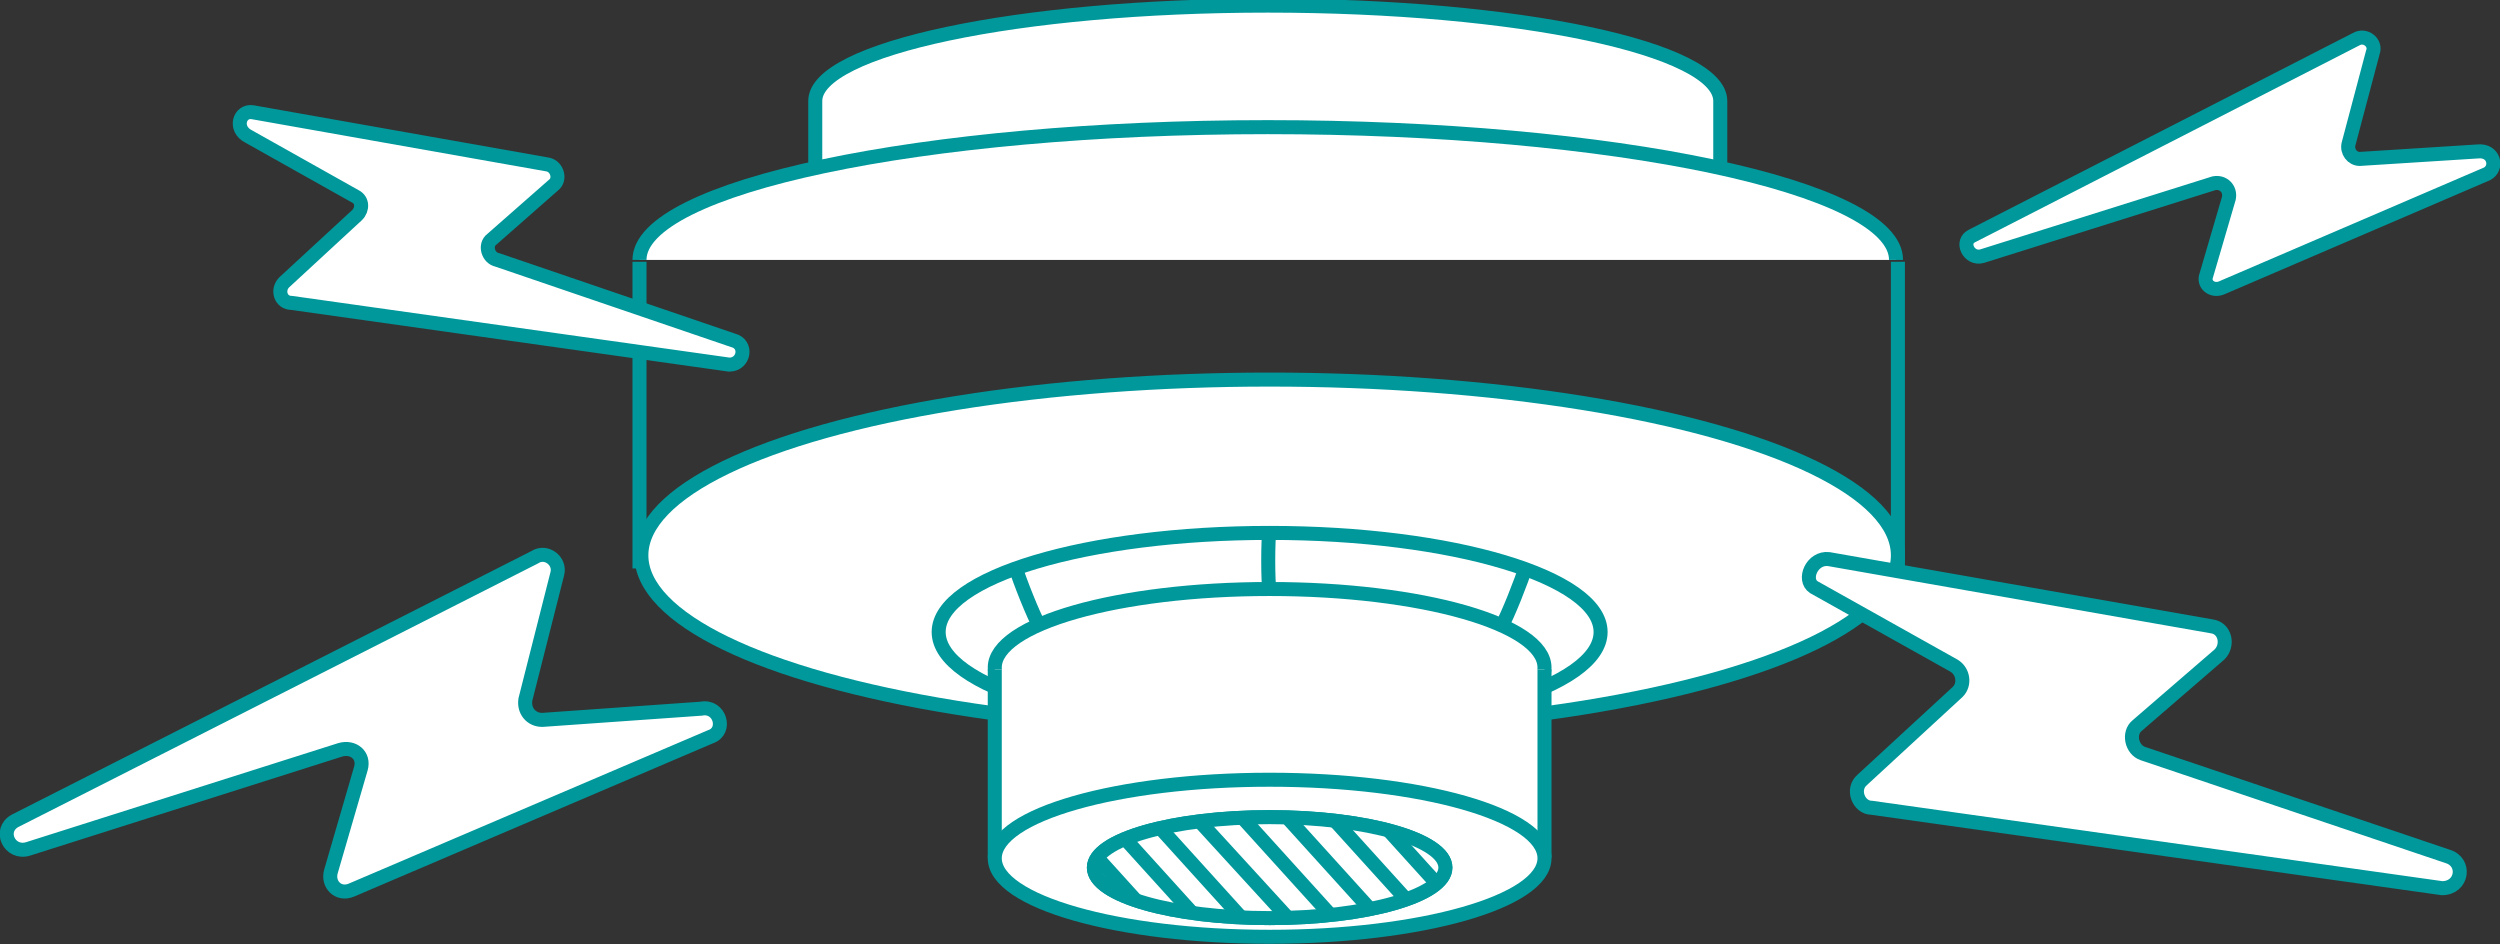
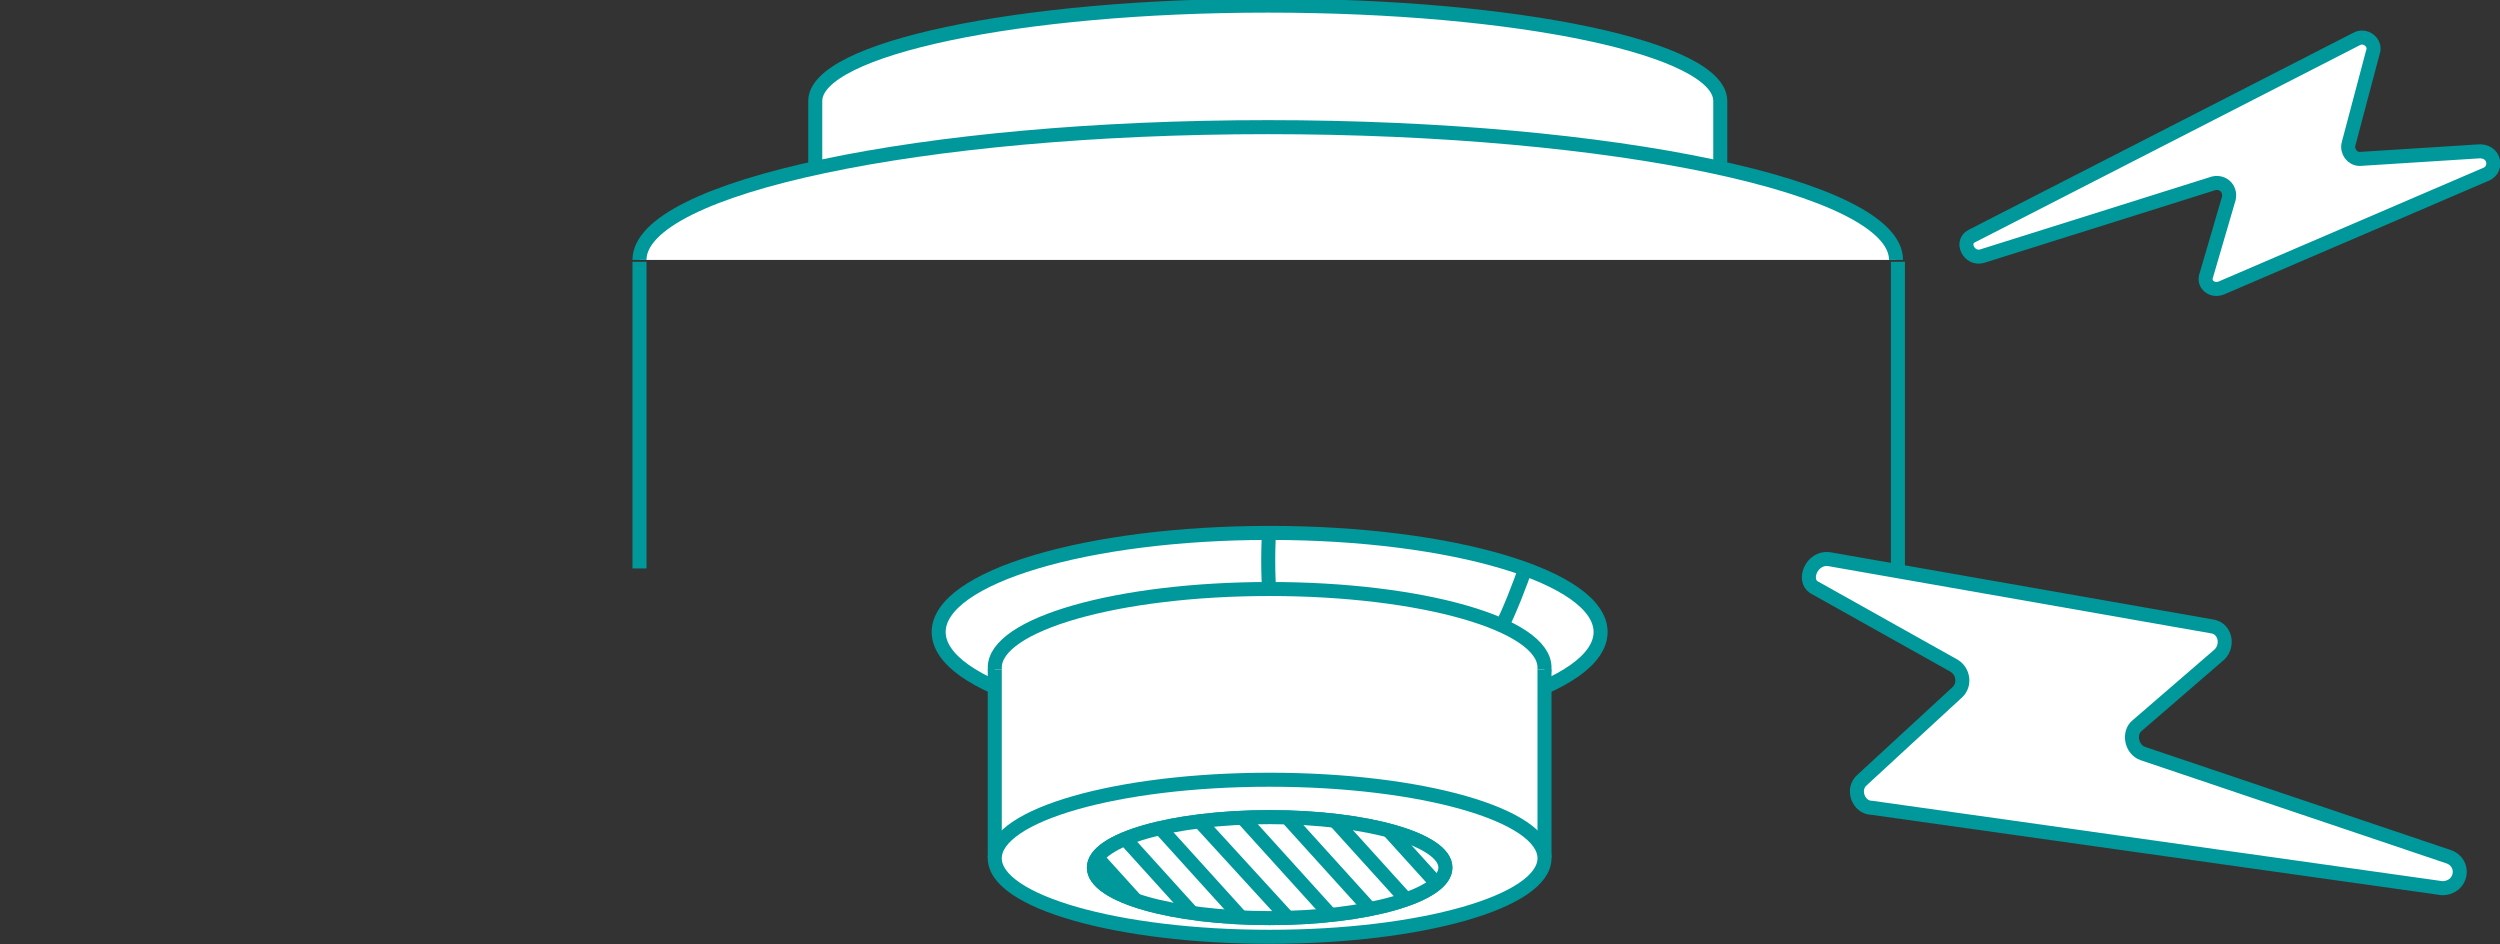
<svg xmlns="http://www.w3.org/2000/svg" xmlns:xlink="http://www.w3.org/1999/xlink" version="1.1" x="0px" y="0px" viewBox="0 0 133.7 50.5" style="enable-background:new 0 0 133.7 50.5;" xml:space="preserve">
  <rect x="0" y="0" width="133.7" height="50.5" fill="#333333" stroke="none" />
  <style type="text/css">
	.st0{fill:#FFFFFF;}
	.st1{fill:#DF3B71;}
	.st2{fill:#4D4D4D;}
	.st3{fill:#D3EBFA;}
	.st4{fill:#17A2EF;}
	.st5{fill:#FFFFFF;stroke:#17A2EF;stroke-width:1.272;stroke-miterlimit:10;}
	.st6{fill:none;stroke:#5BBFFE;stroke-width:2;stroke-linecap:round;stroke-linejoin:round;stroke-miterlimit:10;}
	.st7{fill:none;stroke:#5BBFFE;stroke-width:2;stroke-miterlimit:10;}
	.st8{fill:#4DC0FC;}
	.st9{fill:none;stroke:#5BBFFE;stroke-width:2.154;stroke-linecap:round;stroke-linejoin:round;stroke-miterlimit:10;}
	.st10{fill:#5BBFFE;}
	.st11{fill:#FFFFEC;}
	.st12{fill:#00CD71;}
	.st13{fill:#333333;}
	.st14{fill:#F0E400;}
	.st15{fill:none;stroke:#000000;stroke-width:4;stroke-linecap:round;stroke-linejoin:round;stroke-miterlimit:10;}
	.st16{fill:none;stroke:#CC3F57;stroke-width:2;stroke-miterlimit:10;}
	.st17{fill:#CC3F57;}
	.st18{fill:#FAE1E4;}
	.st19{fill:#FFFFFF;stroke:#CC3F57;stroke-miterlimit:10;}
	.st20{fill-rule:evenodd;clip-rule:evenodd;fill:#FFFFFF;}
	.st21{fill-rule:evenodd;clip-rule:evenodd;fill:#CC3F57;}
	.st22{display:none;}
	.st23{display:inline;fill:#FFFFFF;stroke:#CE6B78;stroke-miterlimit:10;}
	.st24{display:inline;}
	.st25{fill:#D26977;}
	.st26{fill:#FFFFFF;stroke:#CC3F57;stroke-width:0.75;stroke-miterlimit:10;}
	.st27{fill:none;stroke:#CC3F57;stroke-width:1.861;stroke-miterlimit:10;}
	.st28{fill:#FFFFFF;stroke:#CC3F57;stroke-width:2;stroke-miterlimit:10;}
	.st29{fill:#909090;}
	.st30{fill:#262627;}
	.st31{fill:#767676;}
	.st32{fill:#8C8C8C;}
	.st33{fill:#5C5E62;}
	.st34{fill:#F2F2F2;}
	.st35{fill:#BABABA;}
	.st36{fill:none;stroke:#959595;stroke-width:0.744;stroke-linecap:round;stroke-linejoin:round;stroke-miterlimit:10;}
	.st37{fill:#959595;}
	.st38{fill:#F7F7F7;}
	.st39{fill:#FFFFFF;stroke:#CE6B78;stroke-width:0.581;stroke-miterlimit:10;}
	.st40{fill:none;stroke:#D26977;stroke-width:1.451;stroke-miterlimit:10;}
	.st41{fill:none;stroke:#D26977;stroke-width:1.241;stroke-linecap:round;stroke-linejoin:round;stroke-miterlimit:10;}
	.st42{fill:none;stroke:#39934A;stroke-width:2;stroke-miterlimit:10;}
	.st43{fill:#39934A;}
	.st44{fill:#EFFCE9;}
	.st45{fill:#FFFFFF;stroke:#39934A;stroke-miterlimit:10;}
	.st46{fill:#FFFFFF;stroke:#39934A;stroke-width:2;stroke-linecap:round;stroke-linejoin:round;stroke-miterlimit:10;}
	.st47{fill:none;stroke:#39934A;stroke-width:2;stroke-linecap:round;stroke-linejoin:round;stroke-miterlimit:10;}
	.st48{fill:#FFFFFF;stroke:#39934A;stroke-width:2;stroke-miterlimit:10;}
	.st49{fill-rule:evenodd;clip-rule:evenodd;fill:none;stroke:#39934A;stroke-width:2.342;stroke-miterlimit:10;}
	.st50{fill:none;stroke:#6A6BD8;stroke-width:2;stroke-miterlimit:10;}
	.st51{fill:#6A6BD8;}
	.st52{fill:#E1E1F7;}
	.st53{fill:#FFFFFF;stroke:#6A6BD8;stroke-width:1.272;stroke-miterlimit:10;}
	.st54{fill:none;stroke:#6A6BD8;stroke-width:2;stroke-linecap:round;stroke-linejoin:round;stroke-miterlimit:10;}
	.st55{fill:none;stroke:#6A6BD8;stroke-width:2.5;stroke-linecap:round;stroke-linejoin:round;stroke-miterlimit:10;}
	.st56{fill:#FFFFFF;stroke:#6A6BD8;stroke-width:2;stroke-linecap:round;stroke-linejoin:round;stroke-miterlimit:10;}
	.st57{fill:#979797;}
	.st58{fill:none;stroke:#CACACA;stroke-width:0.901;stroke-miterlimit:10;}
	.st59{fill:none;stroke:#CACACA;stroke-width:0.995;stroke-miterlimit:10;}
	.st60{fill:#666666;}
	.st61{fill:none;stroke:#6A6BD8;stroke-miterlimit:10;}
	.st62{fill:#FFFFFF;stroke:#6A6BD8;stroke-width:1.725;stroke-miterlimit:10;}
	.st63{fill:#FFFFFF;stroke:#6A6BD8;stroke-width:1.725;stroke-linecap:round;stroke-linejoin:round;stroke-miterlimit:10;}
	.st64{fill:#FFFFFF;stroke:#6A6BD8;stroke-width:0.75;stroke-miterlimit:10;}
	.st65{fill:none;stroke:#CACACA;stroke-width:0.745;stroke-miterlimit:10;}
	.st66{fill:none;stroke:#CACACA;stroke-width:0.822;stroke-miterlimit:10;}
	.st67{fill:none;stroke:#6A6BD8;stroke-width:0.75;stroke-miterlimit:10;}
	.st68{fill:none;stroke:#F05CAC;stroke-width:2;stroke-miterlimit:10;}
	.st69{fill:#F05CAC;}
	.st70{fill:none;}
	.st71{fill:#FCDEEE;}
	.st72{fill:#FFFFFF;stroke:#DF3B71;stroke-width:1.272;stroke-miterlimit:10;}
	
		.st73{fill-rule:evenodd;clip-rule:evenodd;fill:none;stroke:#F05CAC;stroke-width:2;stroke-linecap:round;stroke-linejoin:round;stroke-miterlimit:10;}
	.st74{fill:none;stroke:#F05CAC;stroke-width:1.97;stroke-linecap:round;stroke-linejoin:round;stroke-miterlimit:10;}
	.st75{fill:#FFFFFF;stroke:#F05CAC;stroke-width:1.97;stroke-linecap:round;stroke-linejoin:round;stroke-miterlimit:10;}
	.st76{fill:#FFFFFF;stroke:#F05CAC;stroke-width:1.262;stroke-linecap:round;stroke-linejoin:round;stroke-miterlimit:10;}
	.st77{fill:none;stroke:#F5911E;stroke-width:2;stroke-miterlimit:10;}
	.st78{fill:#F5911E;}
	.st79{display:none;fill:none;stroke:#F9AE3B;stroke-width:2.029;stroke-miterlimit:10;}
	.st80{display:none;fill:none;stroke:#F9AE3B;stroke-width:2.633;stroke-miterlimit:10;}
	.st81{fill:#E4E4E4;}
	.st82{fill:#F9AE3B;}
	.st83{fill:#FFFFFF;stroke:#F5911E;stroke-width:1.272;stroke-miterlimit:10;}
	.st84{fill:none;stroke:#00989B;stroke-width:2;stroke-miterlimit:10;}
	.st85{fill:#00989B;}
	.st86{fill:#E5F5F5;}
	.st87{display:inline;fill:#FFFFFF;stroke:#00989B;stroke-width:1.272;stroke-miterlimit:10;}
	.st88{fill:none;stroke:#00989B;stroke-miterlimit:10;}
	.st89{fill:#FFFFFF;stroke:#00989B;stroke-width:1.272;stroke-miterlimit:10;}
	.st90{display:inline;fill:#FFFFFF;}
	.st91{display:inline;fill:#00989B;}
	.st92{fill:#FFFFFF;stroke:#00989B;stroke-width:0.889;stroke-miterlimit:10;}
	.st93{fill:#FFFFFF;stroke:#00989B;stroke-width:0.803;stroke-miterlimit:10;}
	.st94{fill:none;stroke:#00989B;stroke-width:0.75;stroke-miterlimit:10;}
	.st95{fill:#FFFFFF;stroke:#00989B;stroke-width:0.75;stroke-miterlimit:10;}
	.st96{clip-path:url(#SVGID_82_);}
	.st97{fill:#F0F0F0;}
	.st98{display:inline;fill:none;}
	.st99{display:inline;fill:#4D4D4D;}
	.st100{clip-path:url(#SVGID_84_);fill:#1B1C26;}
	.st101{clip-path:url(#SVGID_84_);fill:#333333;}
	.st102{clip-path:url(#SVGID_84_);}
	.st103{fill:#AE2D8C;}
	.st104{clip-path:url(#SVGID_84_);fill:#AE2D8C;}
	.st105{clip-path:url(#SVGID_84_);fill:#E5E5E5;}
	.st106{clip-path:url(#SVGID_86_);}
	.st107{clip-path:url(#SVGID_88_);fill:#1B1C26;}
	.st108{clip-path:url(#SVGID_88_);fill:#333333;}
	.st109{clip-path:url(#SVGID_88_);}
	.st110{clip-path:url(#SVGID_88_);fill:#AE2D8C;}
	.st111{fill:#007BFF;}
	.st112{clip-path:url(#SVGID_88_);fill:#E5E5E5;}
	.st113{display:none;fill:#1B1C26;}
	.st114{display:none;fill:#333333;}
	.st115{display:inline;opacity:0.9;fill:#338DC8;}
	.st116{display:inline;opacity:0.9;fill:#D66579;}
	.st117{display:inline;opacity:0.9;fill:#61A96E;}
	.st118{display:inline;opacity:0.9;fill:#516BD8;}
	.st119{display:inline;opacity:0.9;fill:#E77DBD;}
	.st120{display:inline;opacity:0.9;fill:#F7A74B;}
	.st121{display:inline;opacity:0.9;fill:#00989B;}
	.st122{display:inline;opacity:0.9;fill:#6A6BD8;}
	.st123{display:inline;opacity:0.8;}
	.st124{clip-path:url(#SVGID_162_);}
	.st125{clip-path:url(#SVGID_168_);fill:#F0F0F0;}
	.st126{clip-path:url(#SVGID_168_);}
	.st127{fill:#808080;}
	.st128{fill:none;stroke:#808080;stroke-width:0.5;stroke-miterlimit:10;}
	.st129{display:inline;fill:none;stroke:#808080;stroke-width:0.5;stroke-miterlimit:10;}
</style>
  <g id="交通建設區">
</g>
  <g id="經濟發展區">
</g>
  <g id="手機版">
</g>
  <g id="公共建設區">
</g>
  <g id="永續環境">
</g>
  <g id="藝術文化">
</g>
  <g id="關懷">
</g>
  <g id="安心家園">
</g>
  <g id="榮耀">
</g>
  <g id="menu" class="st22">
</g>
  <g id="切圖">
    <g>
      <g>
        <path class="st95" d="M92,11.8V5.5h0c0,0,0,0,0-0.1c0-2.8-10.8-5.1-24.2-5.1c-13.3,0-24.2,2.3-24.2,5.1c0,0,0,0,0,0.1h0v6.3" />
        <path class="st95" d="M34.2,13.9c0-3.9,15.1-7.1,33.6-7.1s33.6,3.2,33.6,7.1" />
        <line class="st95" x1="101.5" y1="30.4" x2="101.5" y2="14" />
        <line class="st95" x1="34.2" y1="14" x2="34.2" y2="30.4" />
-         <ellipse class="st95" cx="67.9" cy="29.7" rx="33.6" ry="9.4" />
        <ellipse class="st95" cx="67.9" cy="33.8" rx="17.7" ry="5.3" />
        <ellipse class="st95" cx="67.9" cy="35.7" rx="14.7" ry="4.2" />
        <polyline class="st95" points="53.2,35.8 53.2,45.5 79.8,45.5 82.6,45.5 82.6,35.8    " />
        <ellipse class="st95" cx="67.9" cy="45.9" rx="14.7" ry="4.2" />
        <ellipse class="st95" cx="67.9" cy="46.4" rx="9.4" ry="2.7" />
        <g>
          <defs>
            <ellipse id="SVGID_161_" cx="67.9" cy="46.4" rx="9.4" ry="2.7" />
          </defs>
          <use xlink:href="#SVGID_161_" style="overflow:visible;fill:#FFFFFF;" />
          <clipPath id="SVGID_2_">
            <use xlink:href="#SVGID_161_" style="overflow:visible;" />
          </clipPath>
          <g style="clip-path:url(#SVGID_2_);">
            <polygon class="st95" points="51.6,40.7 75.8,40.7 85.4,51.3 61.2,51.3      " />
            <line class="st95" x1="73.4" y1="40.7" x2="83" y2="51.3" />
            <line class="st95" x1="70.9" y1="40.7" x2="80.5" y2="51.3" />
            <line class="st95" x1="68.5" y1="40.7" x2="78.1" y2="51.3" />
            <line class="st95" x1="66.1" y1="40.7" x2="75.7" y2="51.3" />
            <line class="st95" x1="63.7" y1="40.7" x2="73.3" y2="51.3" />
            <line class="st95" x1="61.2" y1="40.7" x2="70.9" y2="51.3" />
            <line class="st95" x1="58.8" y1="40.7" x2="68.4" y2="51.3" />
            <line class="st95" x1="56.4" y1="40.7" x2="66" y2="51.3" />
            <line class="st95" x1="54" y1="40.7" x2="63.6" y2="51.3" />
          </g>
          <use xlink:href="#SVGID_161_" style="overflow:visible;fill:none;stroke:#00989B;stroke-width:0.75;stroke-miterlimit:10;" />
        </g>
        <path class="st95" d="M67.9,28.2c-0.1,0.7-0.1,2.9,0,3.5" />
-         <path class="st95" d="M54.3,30.3c0.2,0.7,1,2.7,1.3,3.2" />
        <path class="st95" d="M81.6,30.3c-0.2,0.7-1,2.7-1.3,3.2" />
-         <path class="st95" d="M38,39.4l-19.2,8.2c-0.7,0.3-1.3-0.3-1.1-1l1.6-5.5c0.2-0.7-0.4-1.2-1.1-1L1.5,45.4c-1,0.3-1.6-1-0.7-1.5     l27.8-14.1c0.6-0.4,1.4,0.2,1.2,0.9l-1.7,6.7c-0.1,0.6,0.3,1.1,0.9,1.1l8.5-0.6C38.5,37.7,38.9,39.1,38,39.4z" />
        <path class="st95" d="M133,9.3l-14.2,6.1c-0.5,0.2-1-0.2-0.8-0.7l1.2-4.1c0.1-0.5-0.3-0.9-0.8-0.8L106,13.7     c-0.7,0.2-1.2-0.8-0.5-1.1L126,2.1c0.5-0.3,1.1,0.2,0.9,0.7l-1.3,4.9c-0.1,0.4,0.2,0.8,0.6,0.8l6.3-0.4C133.4,8,133.6,9,133,9.3z     " />
        <path class="st95" d="M97.8,29.9l20.5,3.6c0.7,0.1,0.9,1,0.4,1.5l-4.4,3.8c-0.5,0.4-0.3,1.3,0.3,1.5l16.3,5.5     c1,0.3,0.8,1.7-0.3,1.7l-30.5-4.3c-0.7,0-1.1-1-0.5-1.5l5.1-4.7c0.4-0.4,0.3-1.1-0.2-1.4l-7.5-4.2C96.4,31,96.9,29.8,97.8,29.9z" />
-         <path class="st95" d="M13.5,6l15.8,2.8c0.5,0.1,0.7,0.8,0.3,1.1l-3.3,2.9c-0.4,0.3-0.2,1,0.3,1.1l12.6,4.3     c0.8,0.2,0.6,1.3-0.2,1.3l-23.4-3.3c-0.6,0-0.8-0.7-0.4-1.1l3.9-3.6c0.3-0.3,0.3-0.8-0.1-1l-5.7-3.2C12.5,6.9,12.8,5.9,13.5,6z" />
      </g>
    </g>
  </g>
  <g id="備註" class="st22">
</g>
</svg>